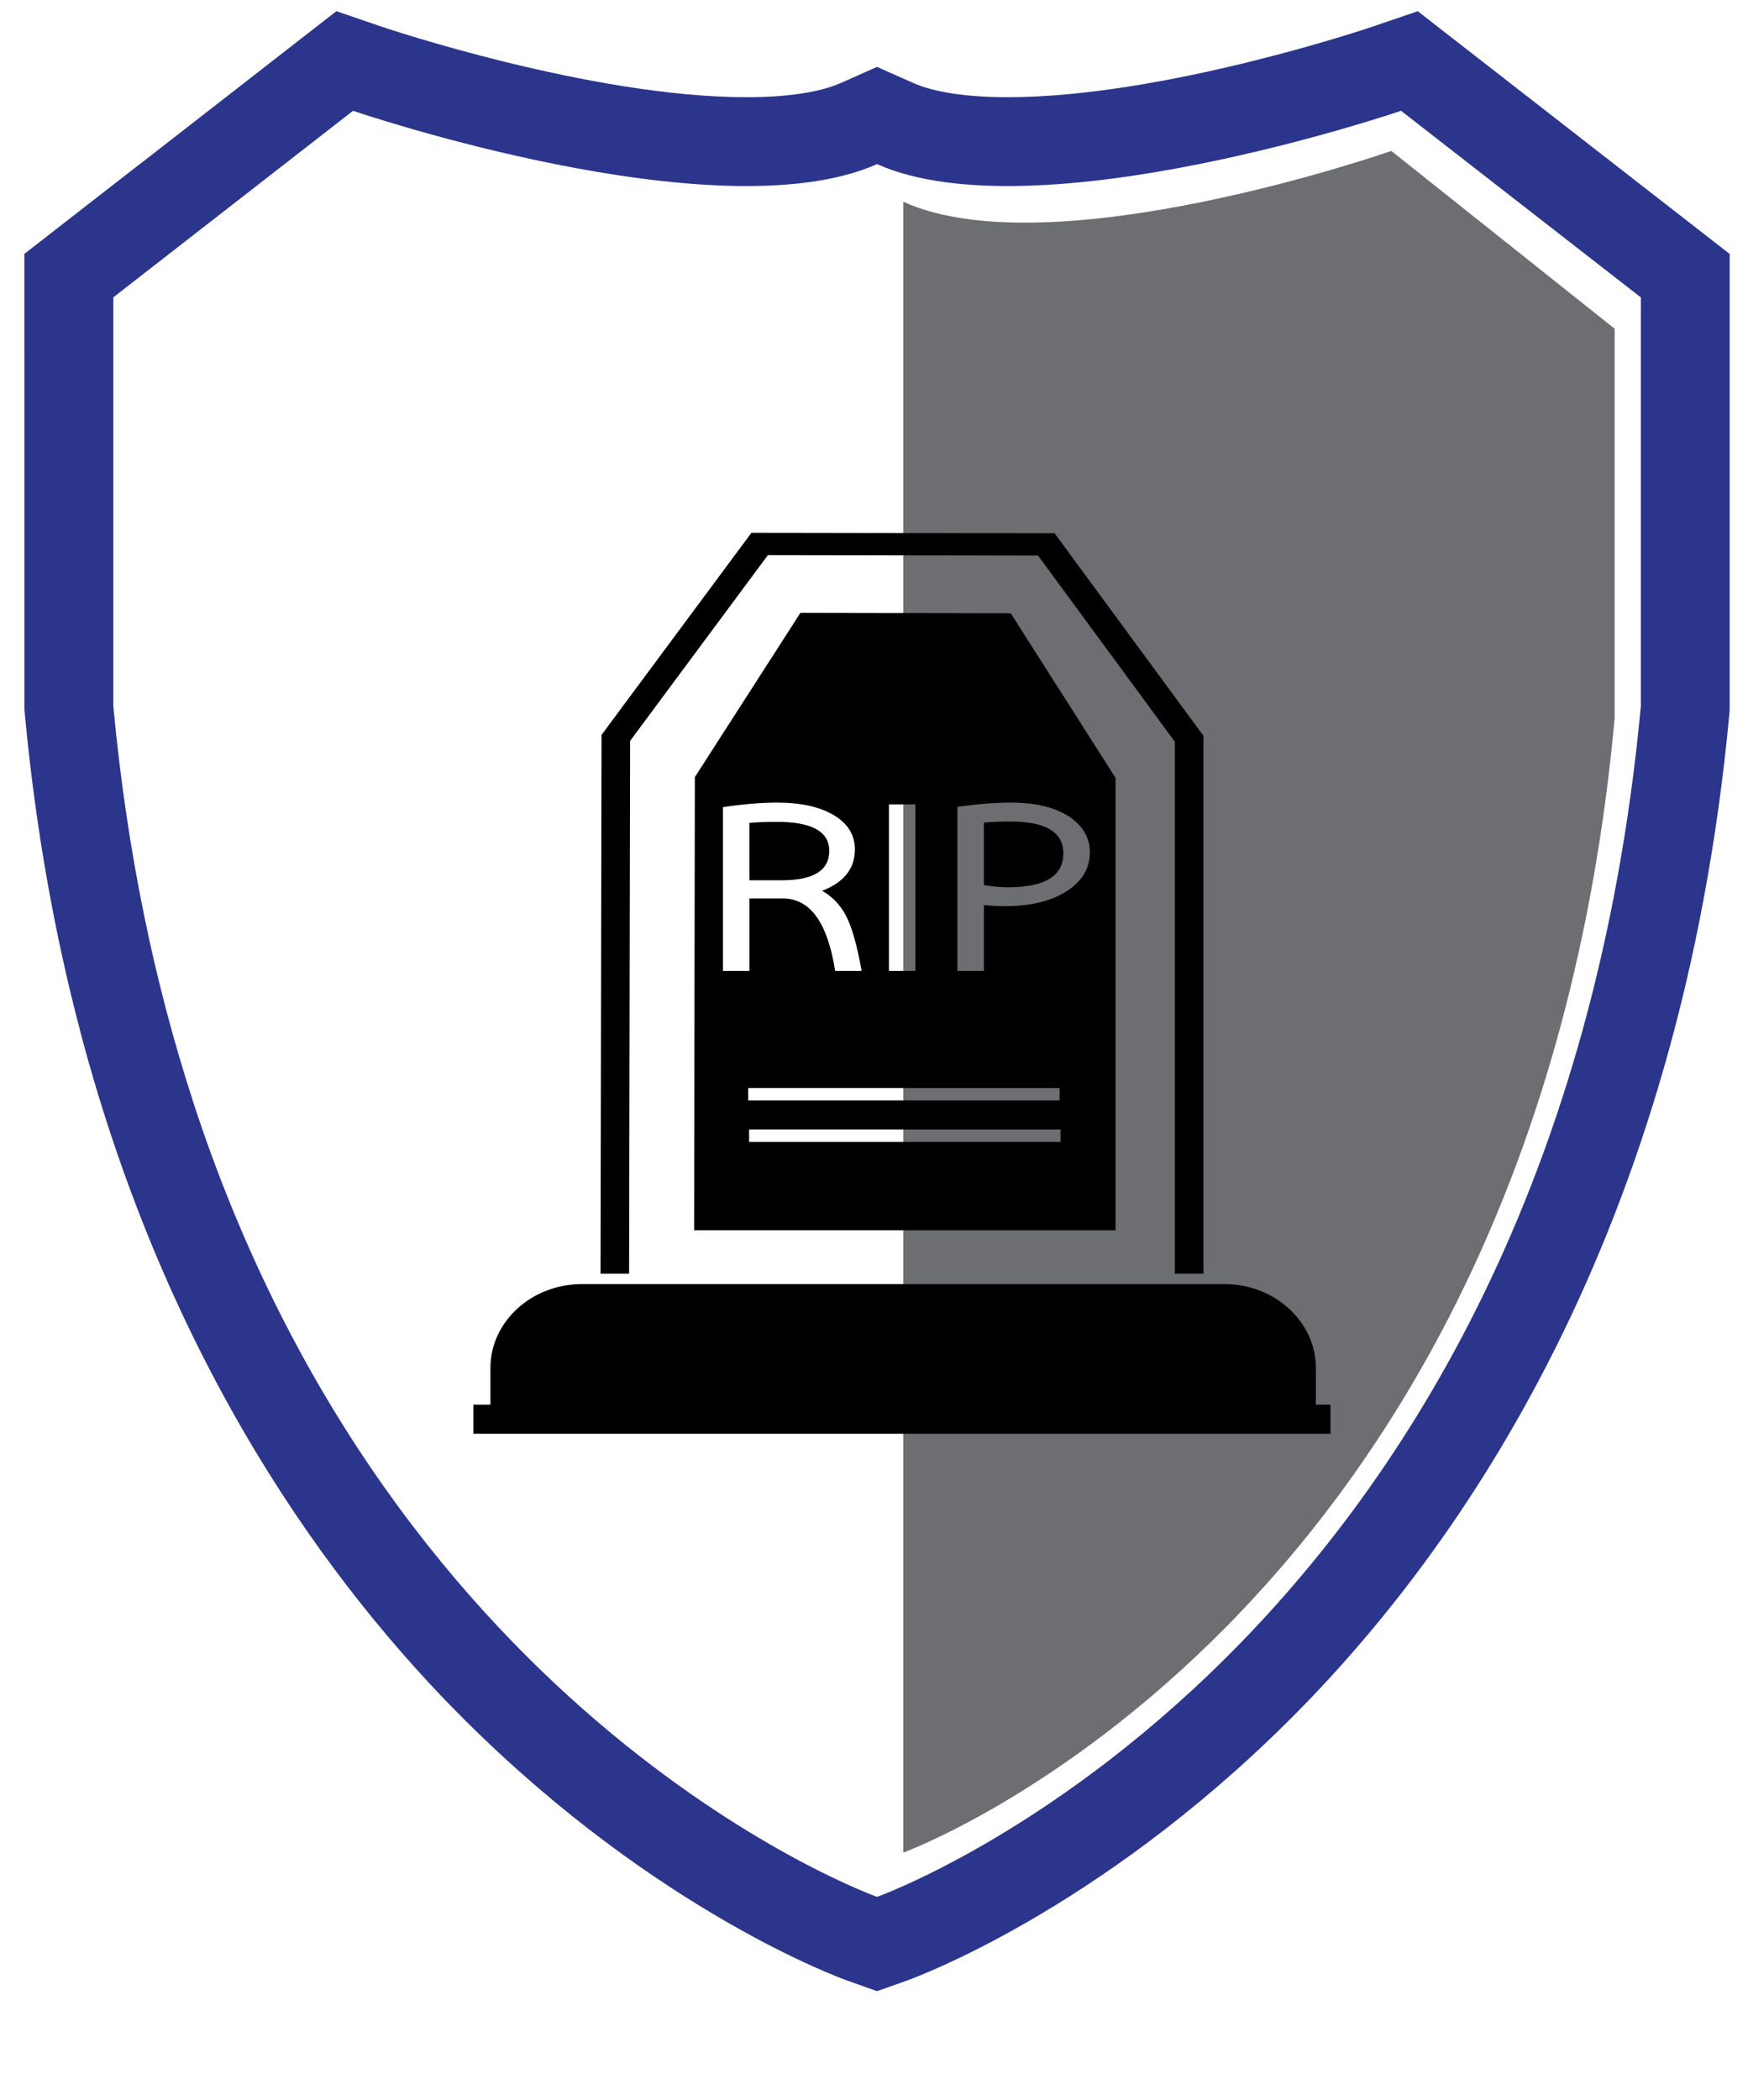
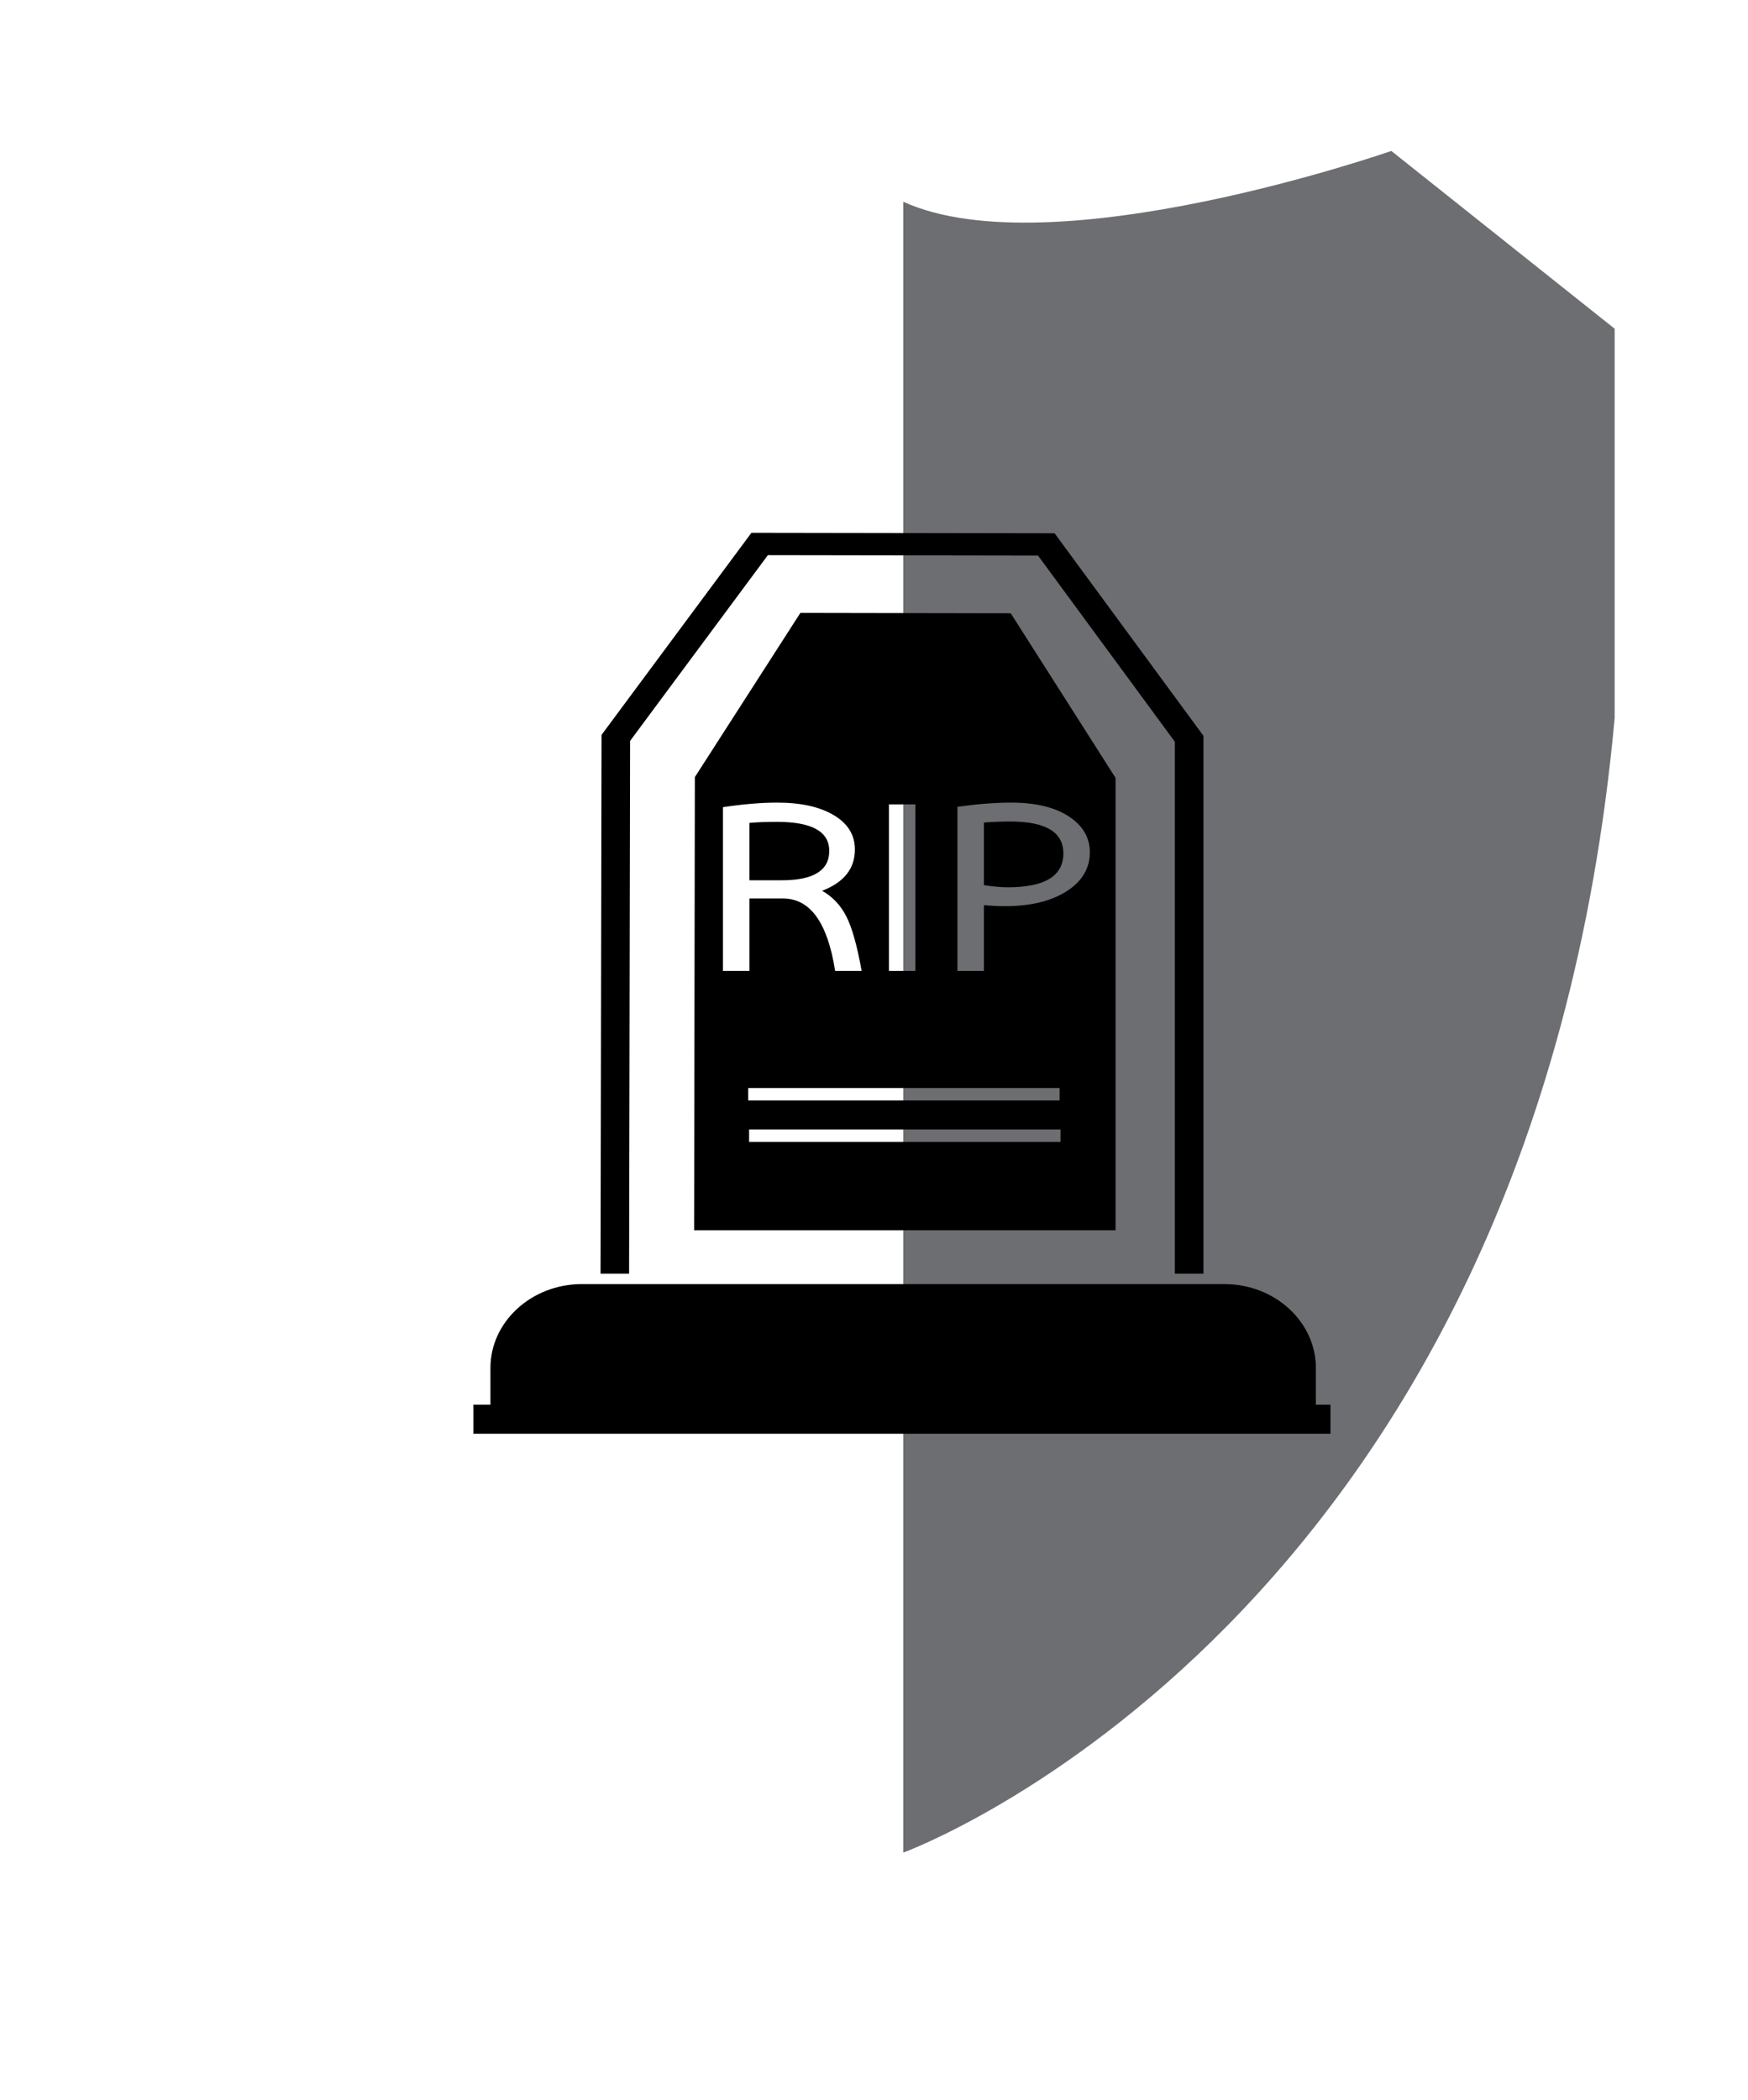
<svg xmlns="http://www.w3.org/2000/svg" version="1.1" id="Layer_1" x="0px" y="0px" width="449.792px" height="540.054px" viewBox="0 0 449.792 540.054" xml:space="preserve">
  <g id="XMLID_860_">
    <path id="XMLID_874_" fill="#6D6E71" d="M358.01,38.82c0,0-87.273,30.484-125.588,13.065v424.601 c0,0,161.773-58.794,183.059-291.779V84.547L358.01,38.82z" />
  </g>
  <path fill="none" d="M225.68,42.211C184.542,60.495,90.842,28.499,90.842,28.499l-61.689,47.98V181.58 c3.547,37.937,10.724,71.469,20.318,101.056c-0.008,0.002-0.016,0.005-0.021,0.008c52.242,161.161,176.23,205.22,176.23,205.22 s173.689-61.706,196.543-306.244V76.492l-61.705-47.994C360.518,28.499,266.814,60.495,225.68,42.211z" />
-   <path fill="#2C358C" d="M364.809,2.881L353.133,6.87C352.602,7.051,299.572,25,259.285,25c-13.273,0-20.553-1.997-24.324-3.672 l-9.281-4.126l-9.283,4.126C212.629,23.003,205.348,25,192.072,25C151.945,25.002,98.753,7.048,98.229,6.87L86.551,2.881 L36.053,42.161c-0.002-0.008-0.002-0.017-0.004-0.025L6.297,65.276v0.028l-0.016,0.012v24.494l0.016,0v92.837l0.1,1.059 c2.785,29.798,7.762,56.988,14.309,81.75l-0.014,0c22.703,85.89,64.318,142.553,99.176,177.196 c49.346,49.044,96.191,66.049,98.162,66.75l7.65,2.718l7.653-2.718c1.97-0.701,48.813-17.706,98.159-66.75 c44.904-44.626,101.043-125.769,113.488-258.906l0.098-1.06V65.316L364.809,2.881z M422.223,181.62 C399.369,426.158,225.68,487.864,225.68,487.864s-123.988-44.06-176.23-205.22c0.006-0.003,0.014-0.005,0.021-0.008 c-9.595-29.587-16.771-63.12-20.318-101.056V76.479l61.689-47.98c0,0,93.7,31.996,134.838,13.712 c41.135,18.284,134.838-13.712,134.838-13.712l61.705,47.994V181.62z" />
  <g>
    <polygon points="162.133,190.562 197.583,142.787 267.105,142.894 302.316,190.782 302.316,327.58 309.669,327.58 309.669,189.248 271.365,137.155 193.354,137.034 154.784,189.011 154.525,327.58 161.878,327.58 " />
    <path d="M338.597,361.29v-9.479c0-11.85-10.572-21.545-23.493-21.545h-17.522h-6.267h-13.637h-92.432H171.61h-6.267h-15.652 c-12.921,0-23.493,9.695-23.493,21.545v9.479h-4.386v7.47h4.41h212.351h3.783v-7.47H338.597z" />
    <path d="M213.383,218.848c0-4.979-4.472-7.469-13.412-7.469c-2.884,0-5.265,0.089-7.138,0.27v14.757h8.327 C209.308,226.406,213.383,223.887,213.383,218.848z" />
    <path d="M273.623,219.478c0-5.458-4.543-8.189-13.628-8.189c-2.453,0-4.724,0.09-6.814,0.271v16.106 c2.451,0.361,4.506,0.54,6.165,0.54C268.863,228.206,273.623,225.297,273.623,219.478z" />
    <path d="M205.953,157.638l-27.156,42.233l-0.188,116.541h108.441V200.065l-26.971-42.33L205.953,157.638z M228.738,206.88h6.814 v42.832h-6.814V206.88z M186.019,207.6c5.192-0.779,9.842-1.17,13.952-1.17c6.127,0,10.995,1.08,14.602,3.24 c3.604,2.159,5.407,5.099,5.407,8.818c0,4.92-2.812,8.458-8.436,10.618c2.667,1.5,4.74,3.689,6.219,6.569 c1.477,2.879,2.794,7.558,3.947,14.037h-6.813c-1.946-12.417-6.419-18.626-13.412-18.626h-8.651v18.626h-6.814V207.6z M192.527,279.836h80.131v3.198h-80.131V279.836z M272.888,293.697h-80.13v-3.198h80.13V293.697z M275.028,209.984 c3.605,2.37,5.408,5.443,5.408,9.223c0,4.139-2.001,7.484-6.002,10.033c-4.004,2.55-9.285,3.824-15.846,3.824 c-1.658,0-3.46-0.09-5.408-0.27v16.917h-6.813v-42.203c5.191-0.72,9.77-1.08,13.735-1.08 C266.447,206.43,271.422,207.615,275.028,209.984z" />
  </g>
</svg>